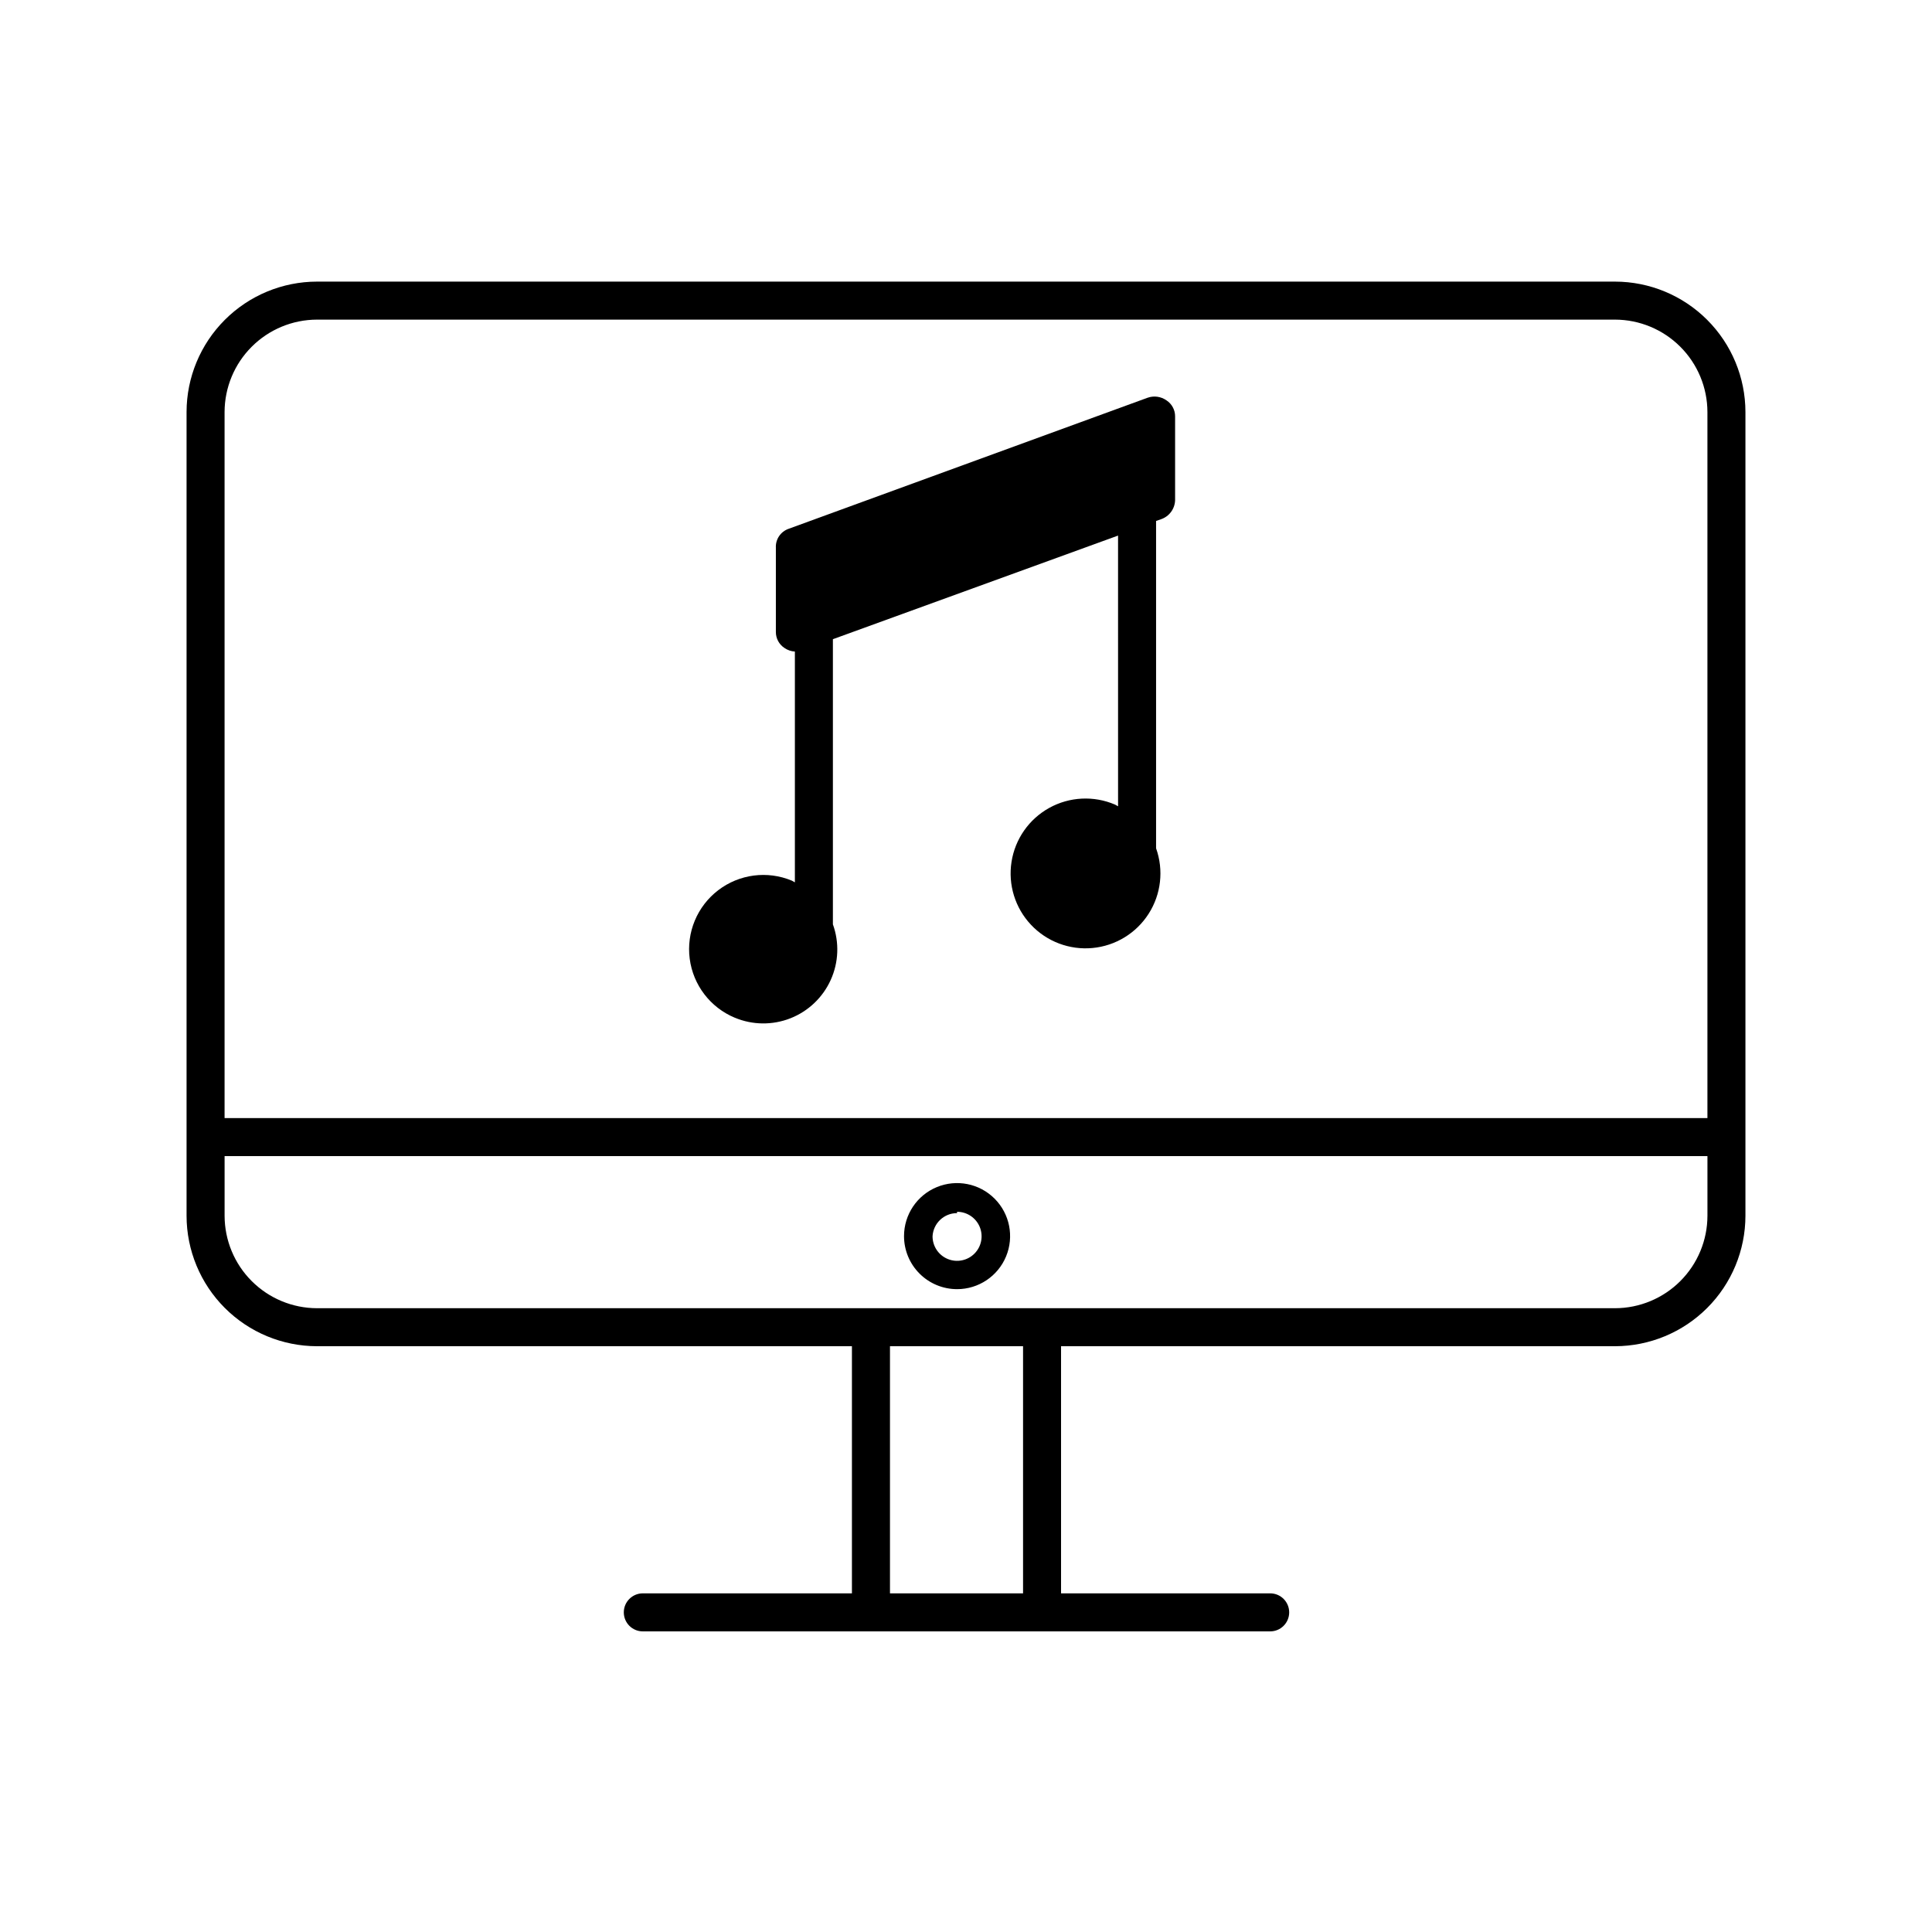
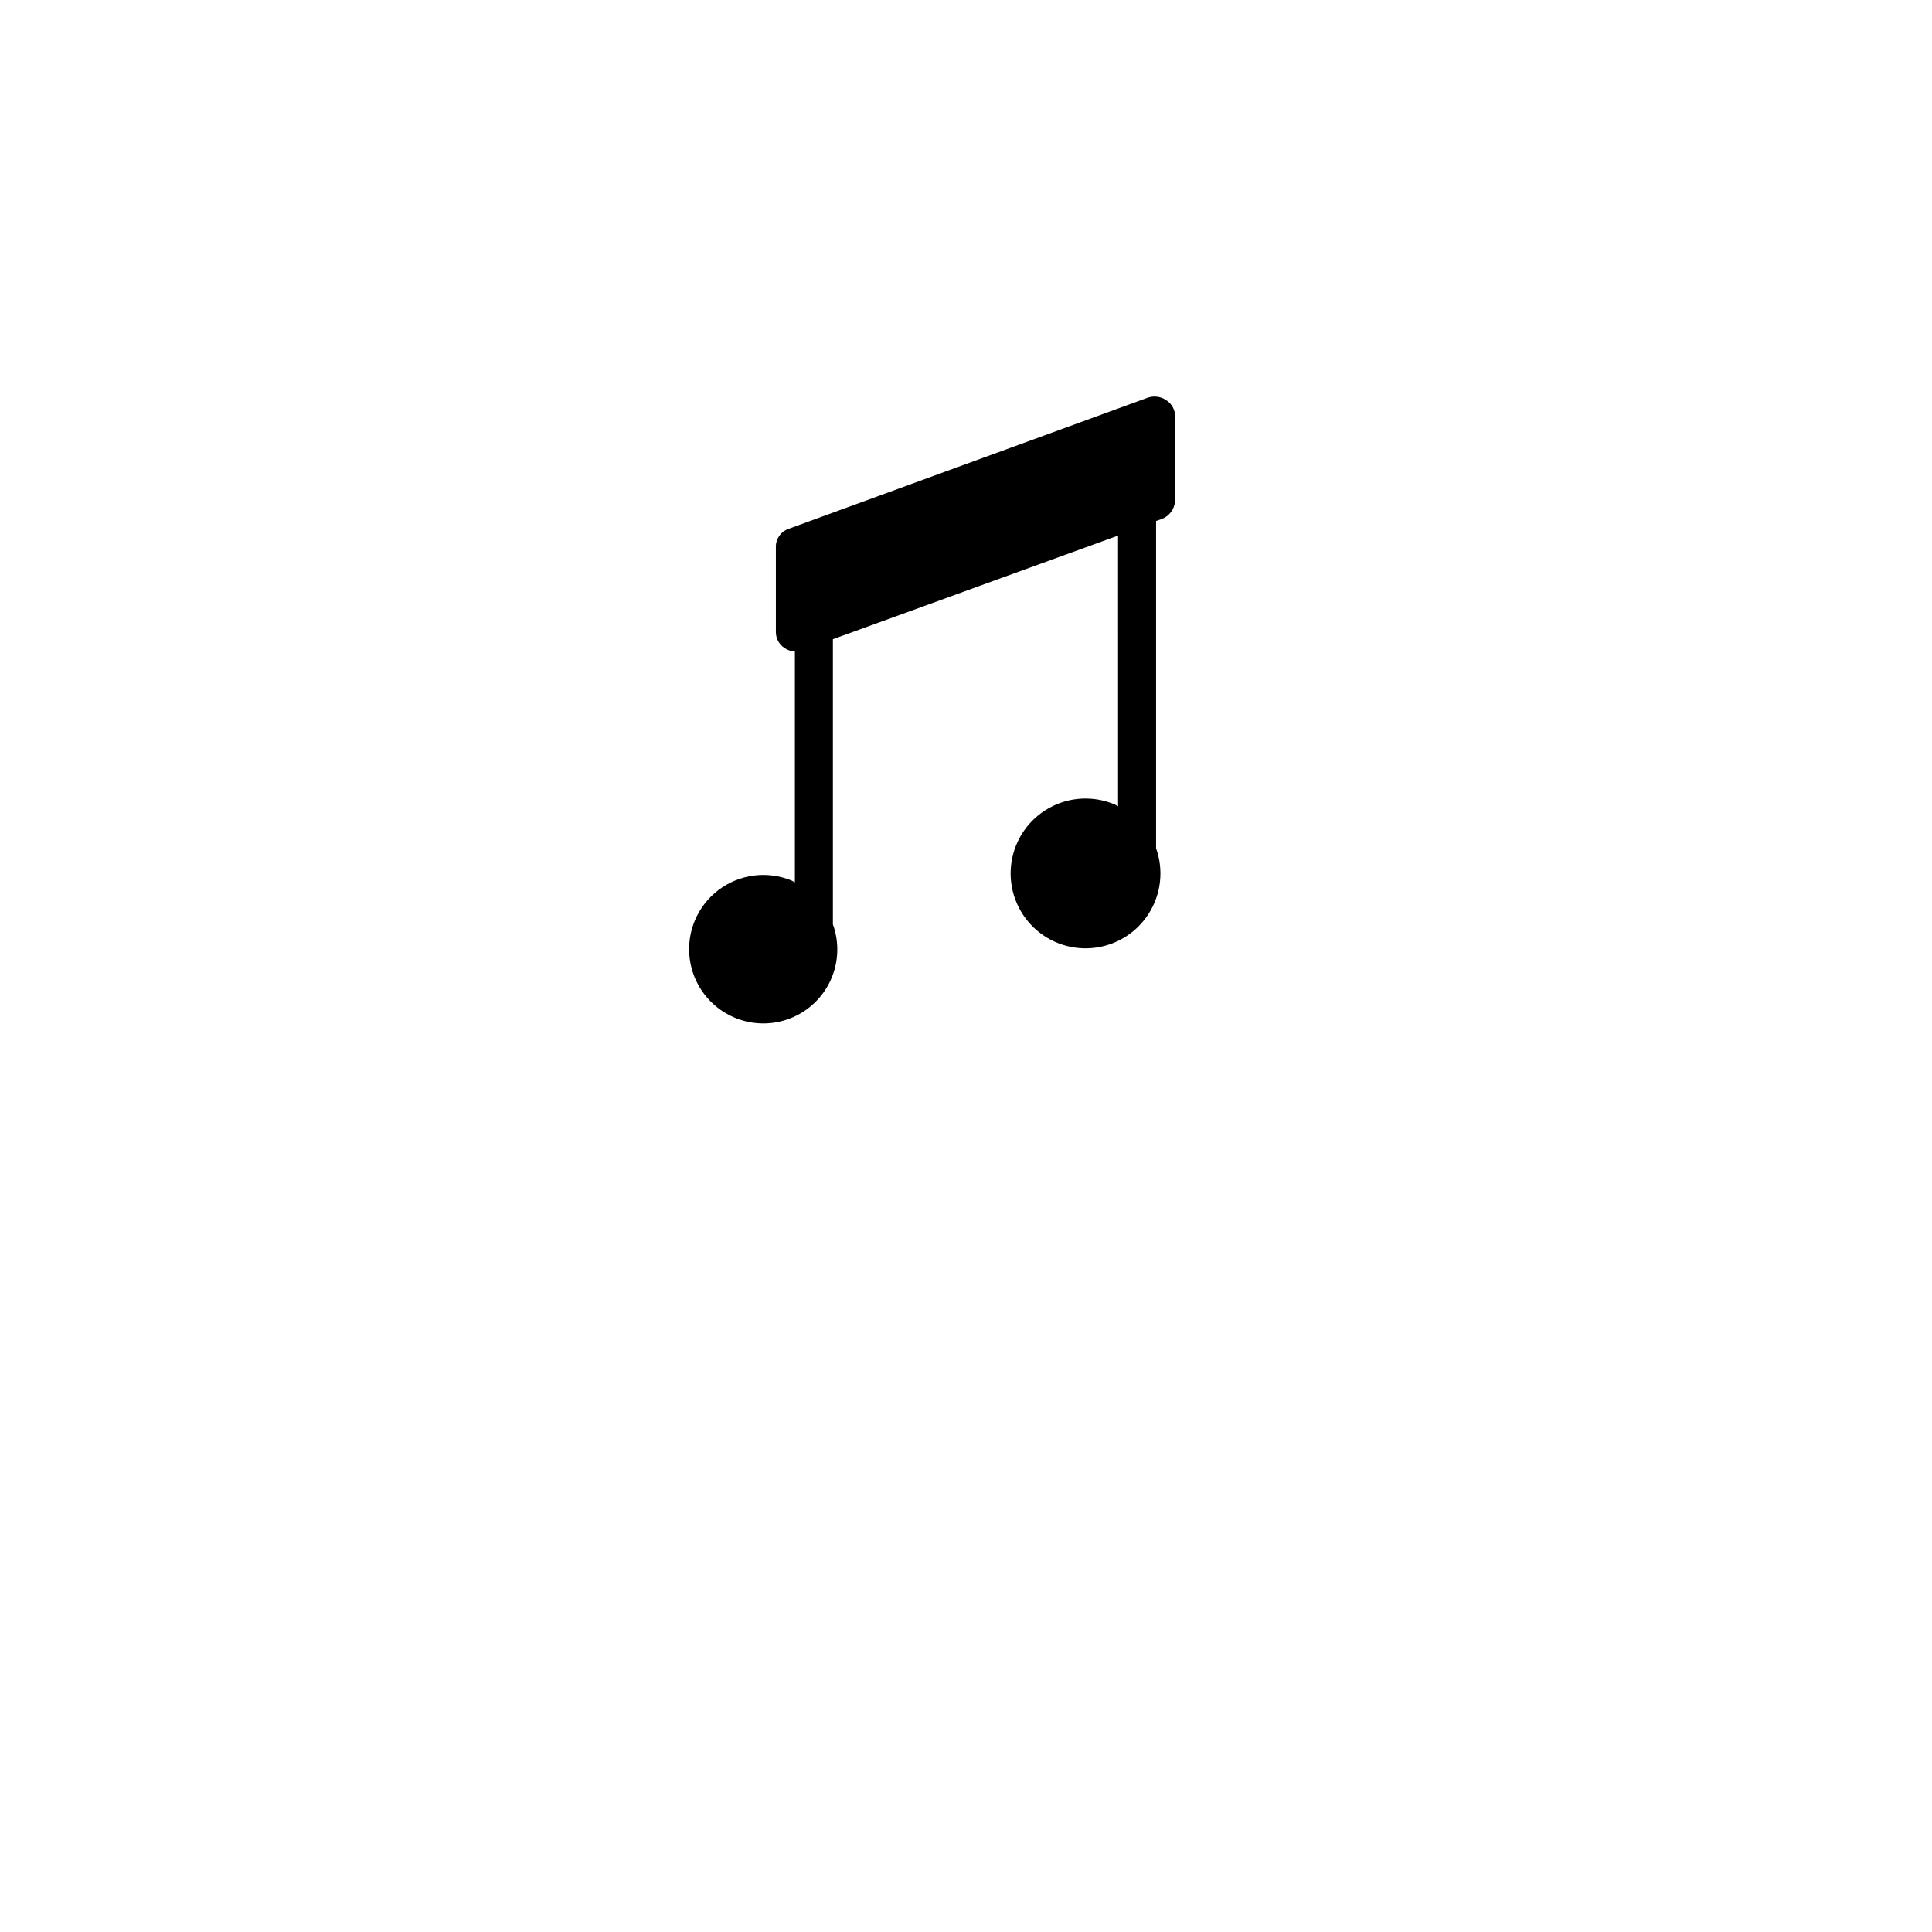
<svg xmlns="http://www.w3.org/2000/svg" fill="#000000" width="800px" height="800px" version="1.1" viewBox="144 144 512 512">
  <g>
-     <path d="m572 218.63h-344c-9.16 0.012-17.945 3.656-24.422 10.137-6.481 6.477-10.125 15.262-10.137 24.422v213.01c0.012 9.16 3.656 17.945 10.137 24.422 6.477 6.481 15.262 10.125 24.422 10.141h141.77v65.492h-55.418c-2.781 0-5.039 2.258-5.039 5.039 0 2.785 2.258 5.039 5.039 5.039h166.26c2.781 0 5.035-2.254 5.035-5.039 0-2.781-2.254-5.039-5.035-5.039h-55.422v-65.492h146.81c9.16-0.016 17.945-3.66 24.422-10.141 6.481-6.477 10.125-15.262 10.137-24.422v-213.01c-0.012-9.16-3.656-17.945-10.137-24.422-6.477-6.481-15.262-10.125-24.422-10.137zm-344 10.074h344c6.488 0.012 12.711 2.598 17.297 7.188 4.59 4.586 7.176 10.809 7.188 17.297v187.12h-392.97v-187.12c0.016-6.488 2.598-12.711 7.188-17.297 4.59-4.59 10.809-7.176 17.297-7.188zm187.12 337.55h-35.266v-65.492h35.266zm181.37-100.05c-0.012 6.488-2.598 12.711-7.188 17.297-4.586 4.59-10.809 7.176-17.297 7.188h-344c-6.488-0.012-12.707-2.598-17.297-7.188-4.59-4.586-7.172-10.809-7.188-17.297v-15.82h392.97z" />
-     <path d="m397.63 485.64c5.688 0 10.812-3.422 12.988-8.676 2.176-5.254 0.973-11.297-3.047-15.316-4.019-4.023-10.066-5.223-15.32-3.047-5.25 2.172-8.676 7.301-8.676 12.984 0 3.727 1.48 7.305 4.117 9.938 2.637 2.637 6.211 4.117 9.938 4.117zm0-20.504c2.629 0 5 1.582 6.008 4.012 1.004 2.43 0.449 5.227-1.41 7.082-1.859 1.859-4.656 2.418-7.082 1.41-2.43-1.004-4.012-3.375-4.012-6.004 0.188-3.453 3.043-6.152 6.496-6.148z" />
    <path d="m338.73 413.7c4.707 1.969 9.996 2.023 14.742 0.156 4.746-1.867 8.578-5.516 10.68-10.164 2.102-4.648 2.309-9.934 0.574-14.73v-75.57l75.57-27.457 0.004 71.742-0.805-0.453h-0.004c-5.629-2.414-12.059-2.09-17.422 0.871-5.359 2.965-9.055 8.238-10.004 14.293-0.953 6.051 0.945 12.203 5.141 16.668 4.191 4.469 10.215 6.746 16.312 6.176 6.102-0.57 11.598-3.922 14.891-9.09 3.297-5.164 4.019-11.559 1.965-17.332v-86.754l1.309-0.453v-0.004c2.176-0.734 3.66-2.742 3.731-5.035v-22.219c0.008-1.703-0.844-3.297-2.266-4.234-1.465-1.043-3.348-1.309-5.039-0.703l-95.07 34.711c-2.141 0.723-3.543 2.781-3.426 5.039v22.32c-0.008 1.703 0.844 3.293 2.266 4.231 0.82 0.57 1.777 0.902 2.773 0.957v61.164l-0.805-0.453h-0.004c-6.488-2.703-13.922-1.734-19.504 2.535-5.586 4.269-8.465 11.191-7.559 18.164 0.906 6.969 5.461 12.926 11.949 15.625z" />
  </g>
</svg>